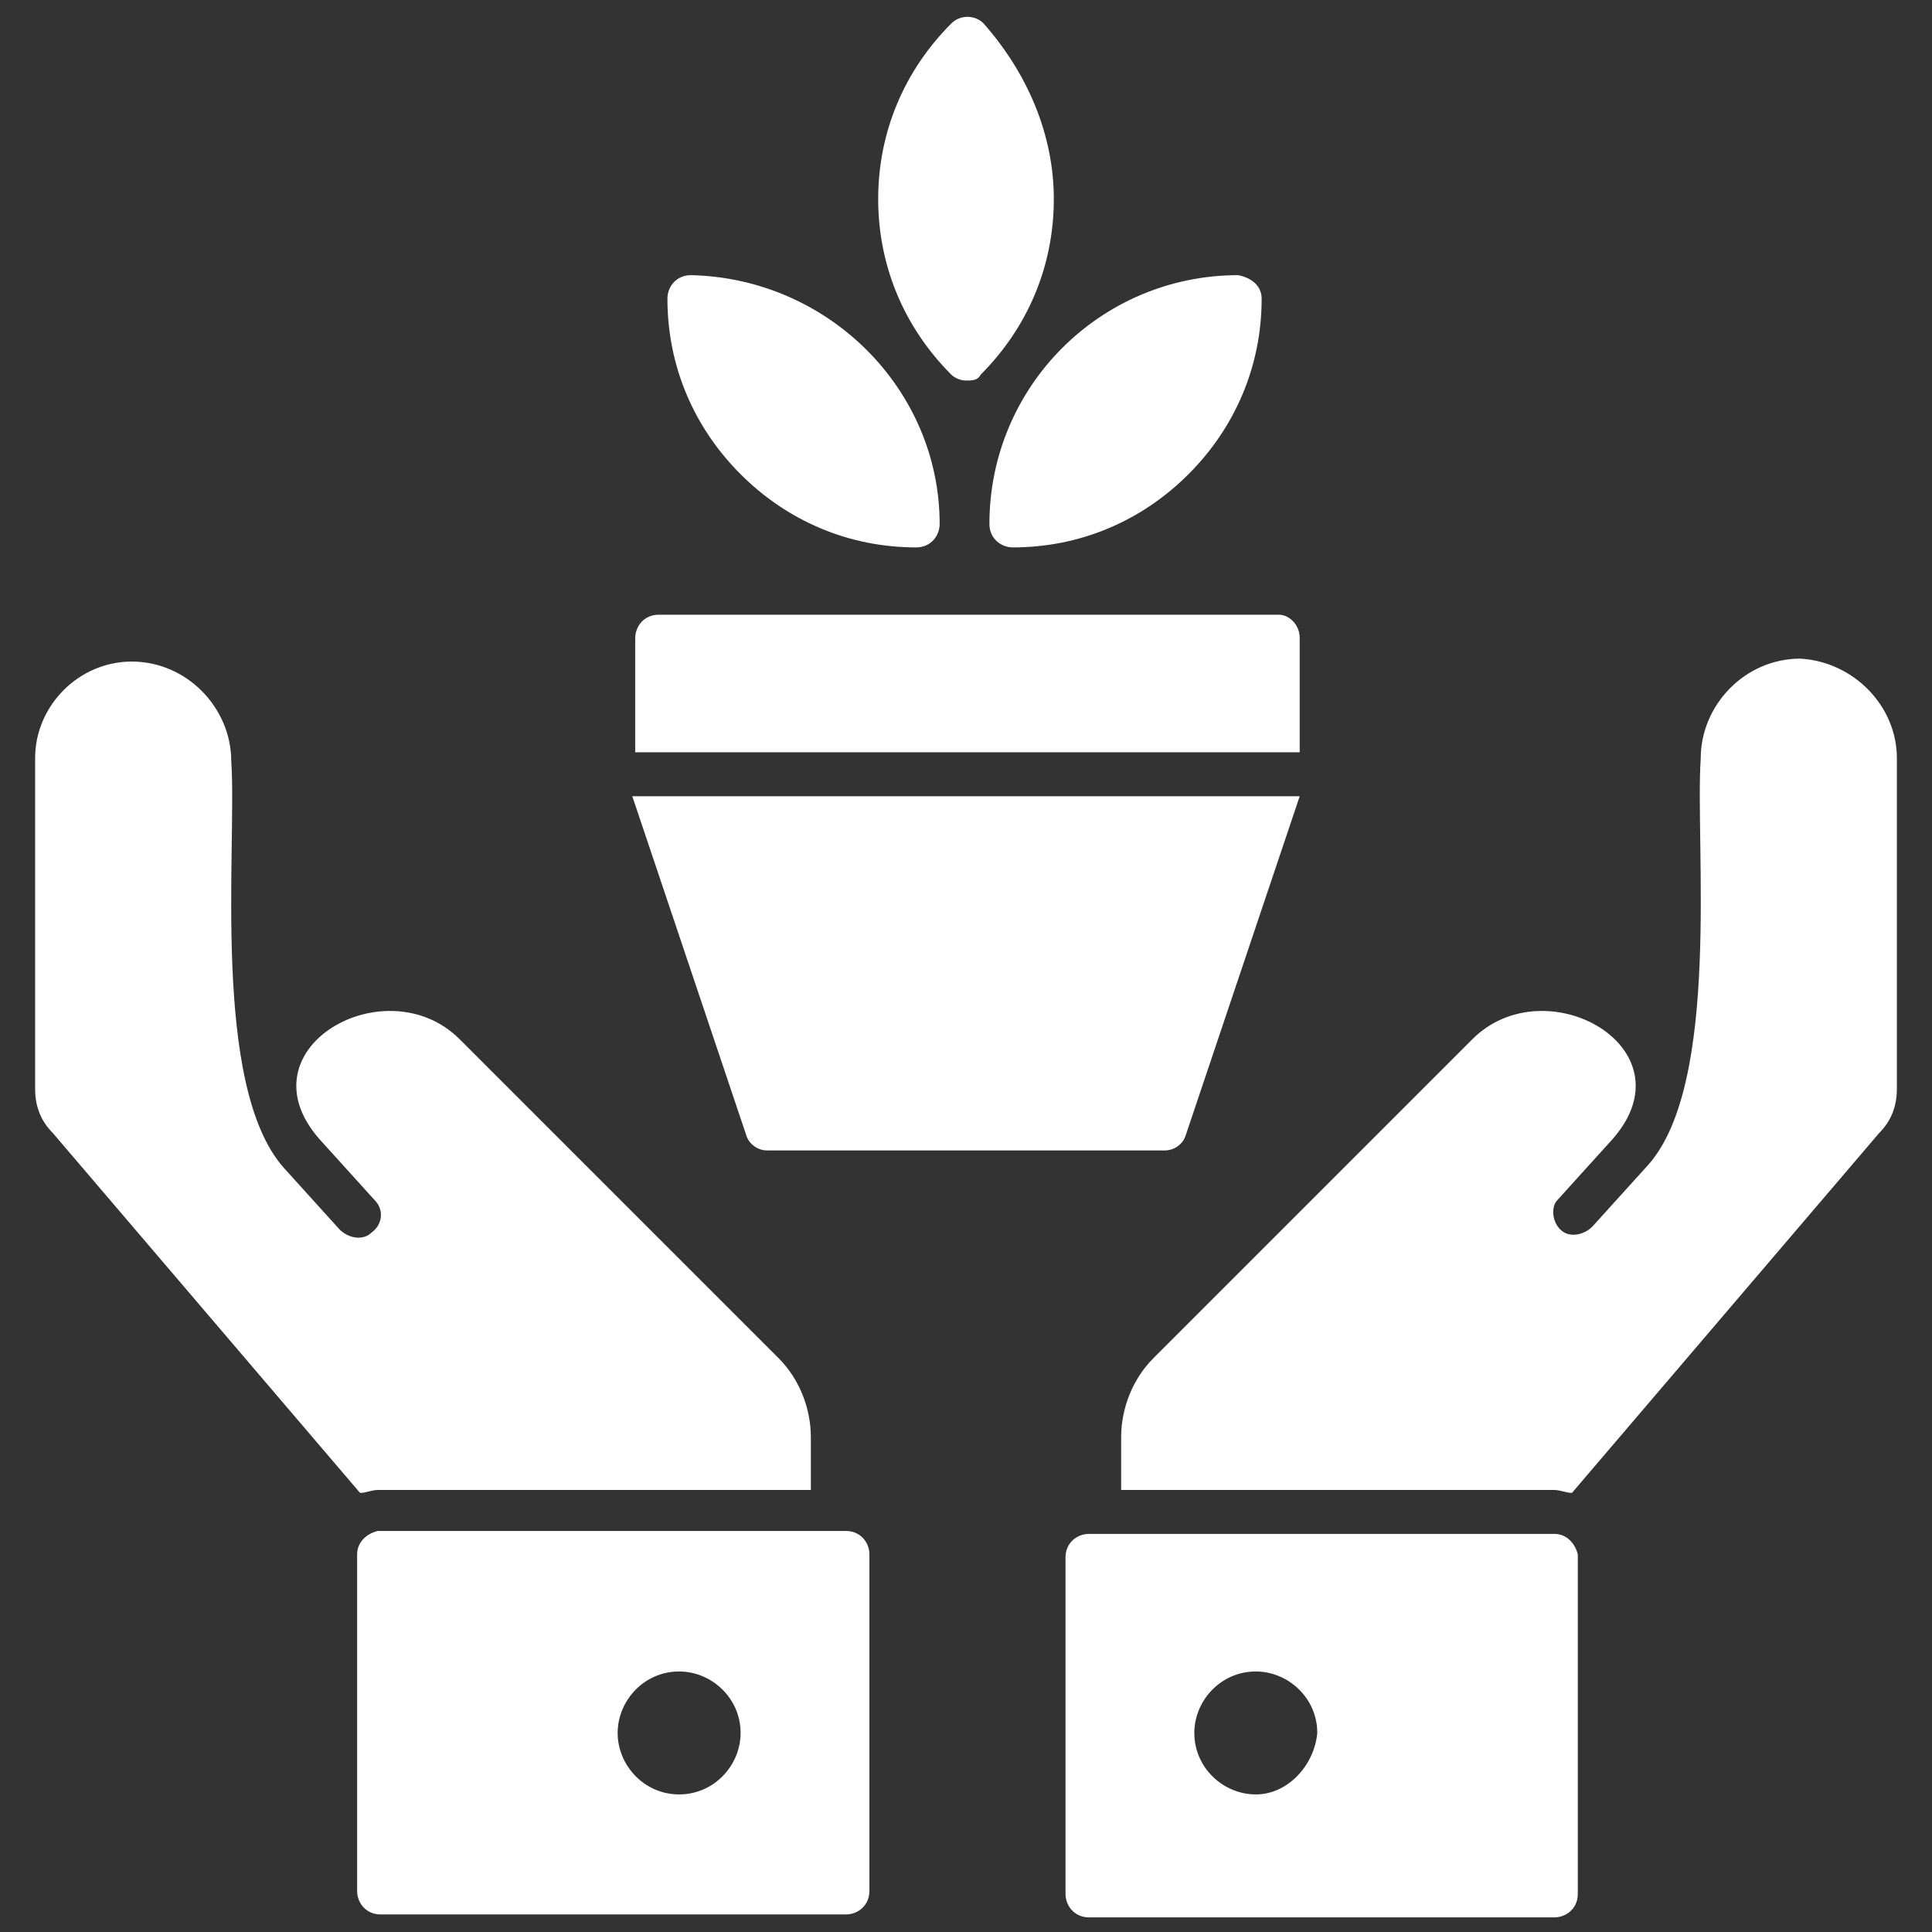
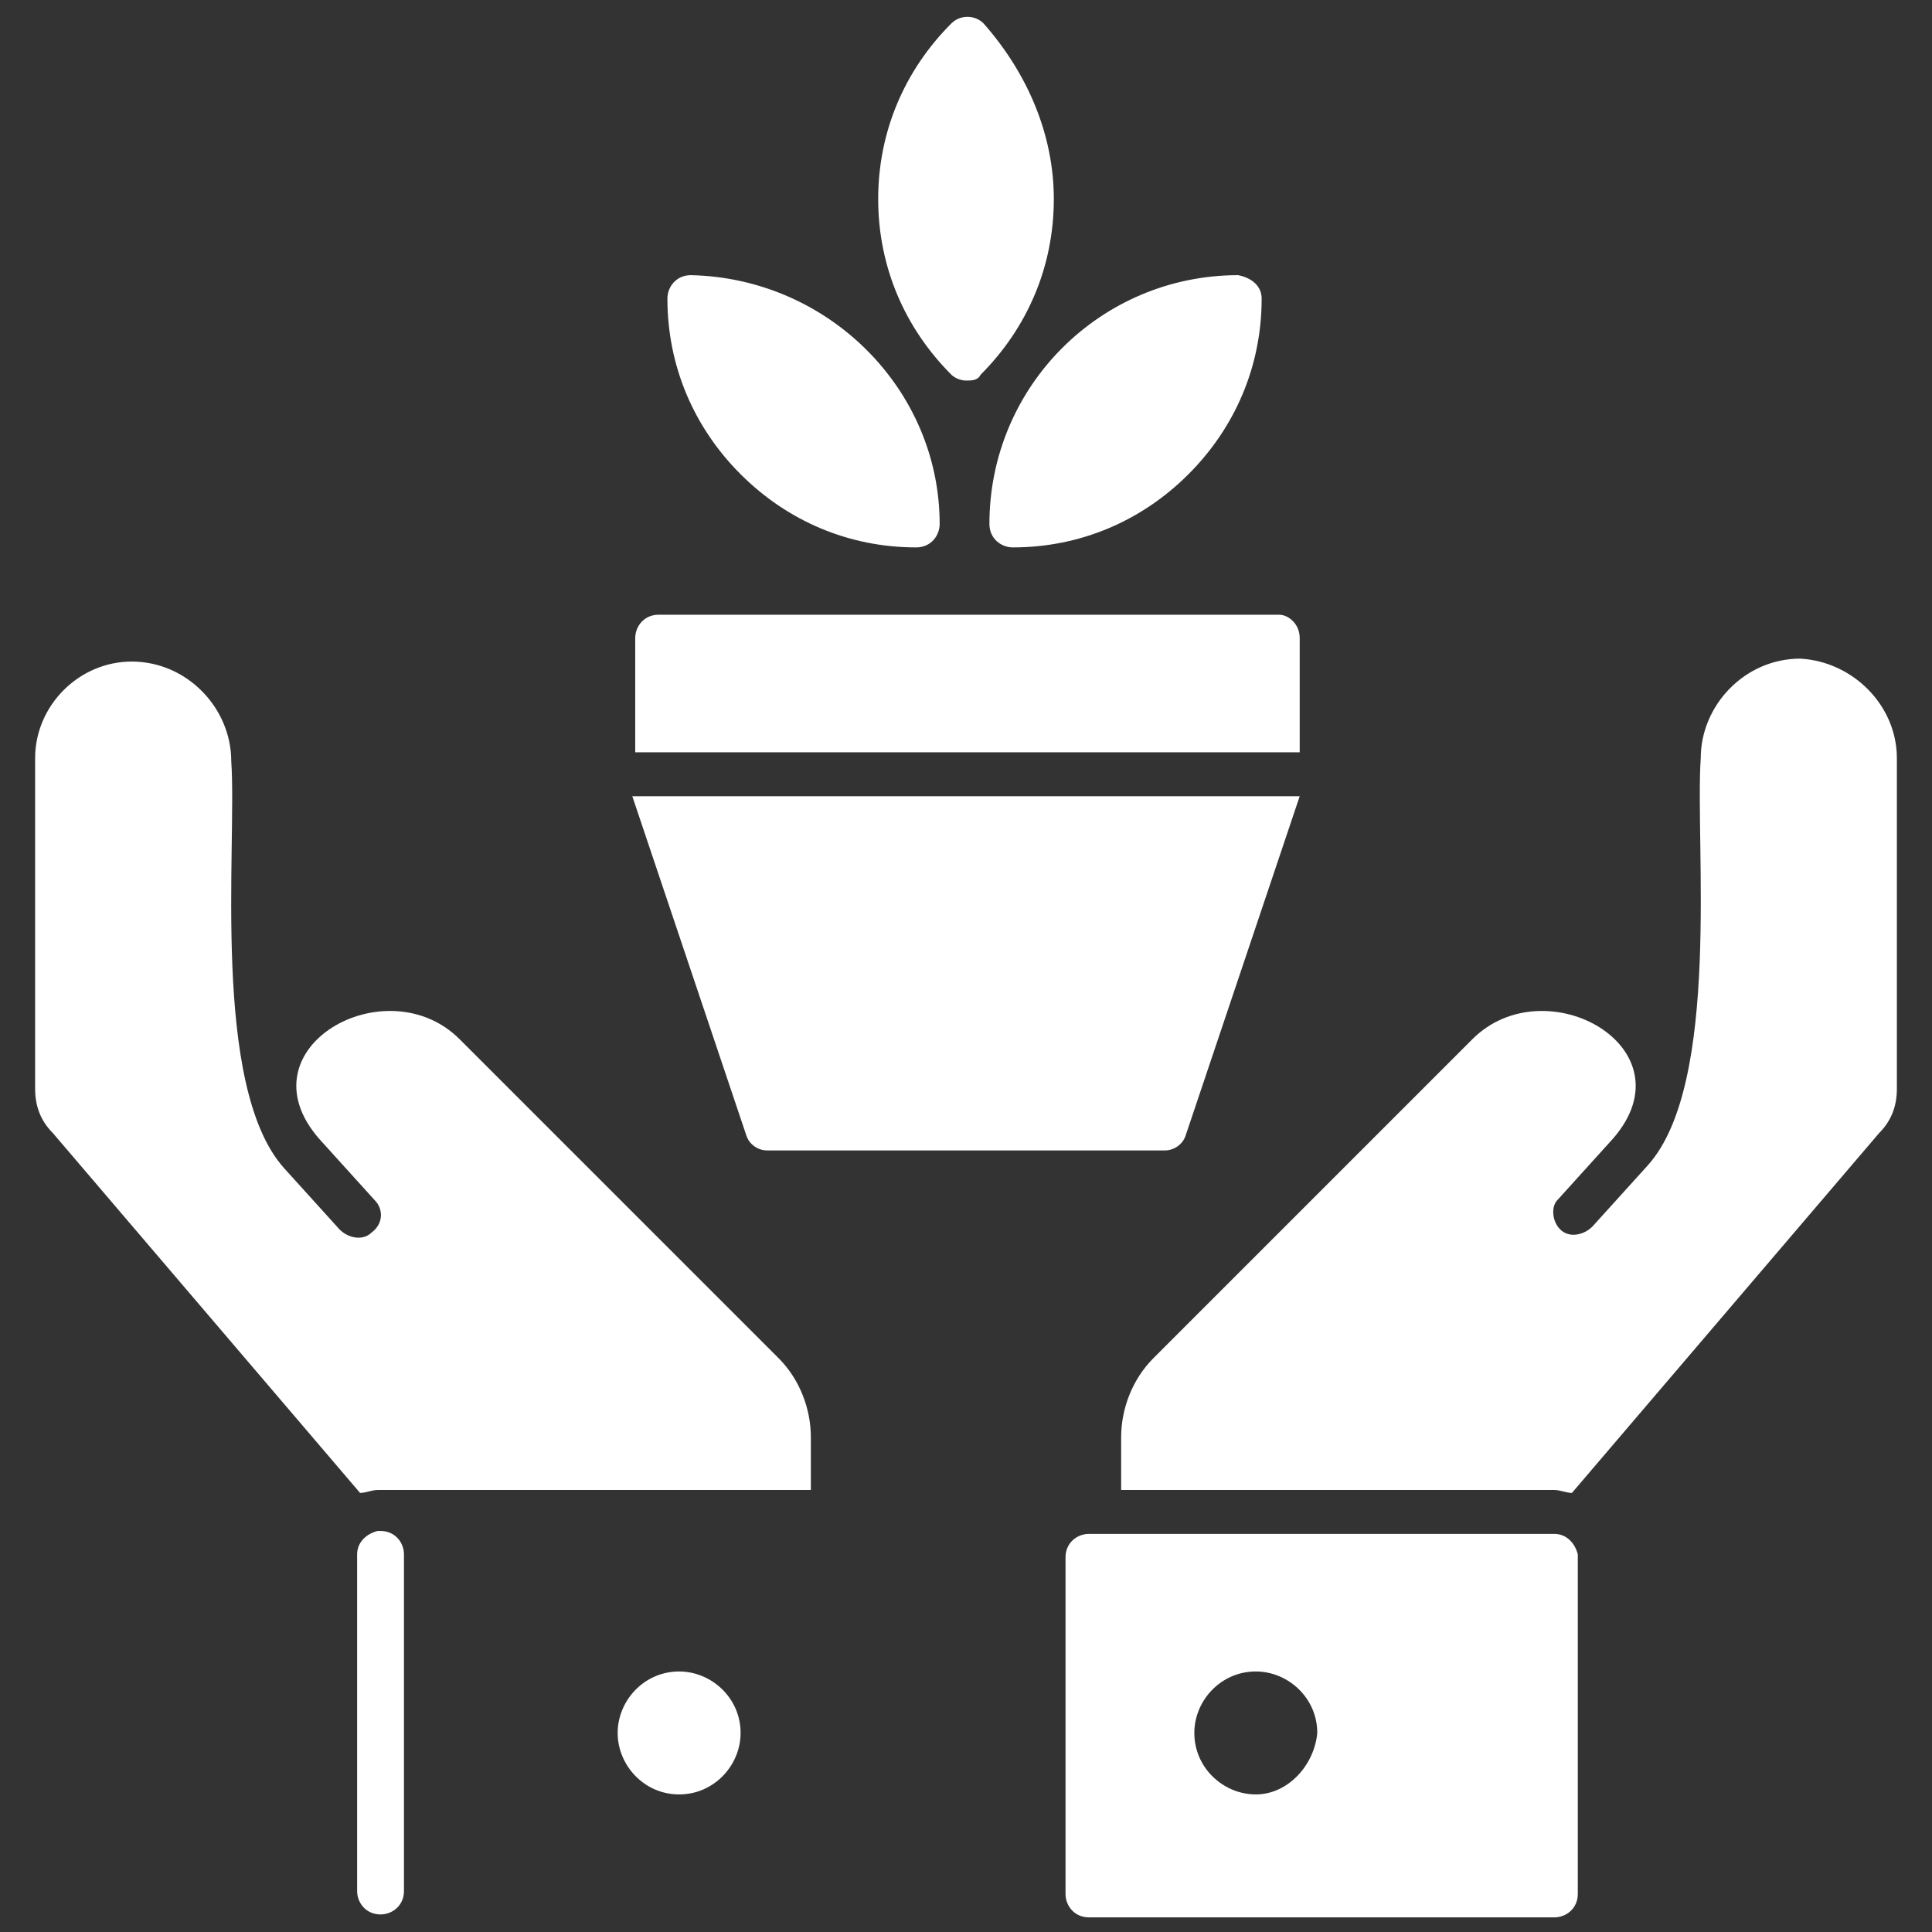
<svg xmlns="http://www.w3.org/2000/svg" viewBox="0 0 66 66" id="EcoFriendlyEnvironment">
  <rect x="0" y="0" width="66" height="66" fill="#333333" stroke="none" />
-   <path d="M44.4 27.2l-3.9 11.6c-.1.3-.4.5-.7.5H26.2c-.3 0-.6-.2-.7-.5l-3.9-11.6H44.4zM44.4 21.8v3.9H21.7v-3.9c0-.4.3-.8.8-.8h21.2C44 21 44.4 21.3 44.4 21.8zM43.1 10.2c0 2.3-.9 4.4-2.5 6-1.6 1.6-3.7 2.5-6 2.5-.4 0-.8-.3-.8-.8 0-4.7 3.8-8.5 8.5-8.5C42.8 9.5 43.1 9.8 43.1 10.2zM36 6.8c0 2.3-.9 4.4-2.5 6C33.4 13 33.2 13 33 13c-.2 0-.4-.1-.5-.2-1.6-1.6-2.5-3.7-2.5-6 0-2.3.9-4.4 2.5-6 .3-.3.8-.3 1.1 0C35.1 2.5 36 4.6 36 6.8zM32.1 17.9c0 .4-.3.8-.8.8-2.3 0-4.4-.9-6-2.5-1.6-1.6-2.5-3.7-2.5-6 0-.4.3-.8.8-.8C28.3 9.5 32.1 13.3 32.1 17.9zM53.1 52.4H37.2c-.4 0-.8.3-.8.8v11.5c0 .4.3.8.8.8h15.9c.4 0 .8-.3.8-.8V53.1C53.8 52.7 53.5 52.4 53.1 52.4zM42.9 61.3c-1.1 0-2.1-.9-2.1-2.1 0-1.1.9-2.1 2.1-2.1 1.1 0 2.1.9 2.1 2.1C44.9 60.3 44 61.3 42.9 61.3zM64.8 25.9v11.3c0 .6-.2 1.1-.6 1.5L53.7 51c-.2 0-.4-.1-.6-.1H38.3v-1.8c0-1 .4-2 1.1-2.7l10.9-10.9c2.5-2.5 7.5.3 4.8 3.4l-1.9 2.1C53 41.2 53 41.7 53.3 42c.3.3.8.2 1.1-.1l1.9-2.1c2.5-2.8 1.6-11 1.8-13.9 0-1.8 1.5-3.4 3.4-3.4C63.3 22.6 64.8 24.1 64.8 25.9zM12.2 53.1v11.5c0 .4.3.8.8.8h15.9c.4 0 .8-.3.8-.8V53.1c0-.4-.3-.8-.8-.8H12.9C12.5 52.4 12.2 52.7 12.2 53.1zM21.1 59.2c0-1.1.9-2.1 2.1-2.1 1.1 0 2.1.9 2.1 2.1 0 1.1-.9 2.1-2.1 2.1C22 61.3 21.1 60.3 21.1 59.2zM1.2 25.9v11.3c0 .6.2 1.1.6 1.5L12.3 51c.2 0 .4-.1.6-.1h14.8v-1.8c0-1-.4-2-1.1-2.7L15.7 35.5c-2.5-2.5-7.5.3-4.8 3.4l1.9 2.1c.3.3.3.8-.1 1.1-.3.3-.8.2-1.1-.1l-1.9-2.1c-2.5-2.8-1.6-11-1.8-13.9 0-1.8-1.5-3.4-3.4-3.4C2.7 22.6 1.2 24.1 1.2 25.9z" fill="#ffffff" class="color000000 svgShape" />
+   <path d="M44.4 27.2l-3.9 11.6c-.1.3-.4.5-.7.5H26.2c-.3 0-.6-.2-.7-.5l-3.9-11.6H44.4zM44.4 21.8v3.9H21.7v-3.9c0-.4.3-.8.8-.8h21.2C44 21 44.4 21.3 44.4 21.8zM43.1 10.2c0 2.3-.9 4.4-2.5 6-1.6 1.6-3.7 2.5-6 2.5-.4 0-.8-.3-.8-.8 0-4.7 3.8-8.5 8.5-8.5C42.8 9.5 43.1 9.8 43.1 10.2zM36 6.8c0 2.3-.9 4.4-2.5 6C33.4 13 33.2 13 33 13c-.2 0-.4-.1-.5-.2-1.6-1.6-2.5-3.7-2.5-6 0-2.3.9-4.4 2.5-6 .3-.3.8-.3 1.1 0C35.1 2.5 36 4.6 36 6.8zM32.1 17.9c0 .4-.3.8-.8.8-2.3 0-4.4-.9-6-2.5-1.6-1.6-2.5-3.7-2.5-6 0-.4.3-.8.8-.8C28.3 9.5 32.1 13.3 32.1 17.9zM53.1 52.4H37.2c-.4 0-.8.3-.8.8v11.5c0 .4.3.8.8.8h15.9c.4 0 .8-.3.8-.8V53.1C53.8 52.7 53.5 52.4 53.1 52.4zM42.9 61.3c-1.1 0-2.1-.9-2.1-2.1 0-1.1.9-2.1 2.1-2.1 1.1 0 2.1.9 2.1 2.1C44.9 60.3 44 61.3 42.9 61.3zM64.8 25.9v11.3c0 .6-.2 1.1-.6 1.5L53.7 51c-.2 0-.4-.1-.6-.1H38.3v-1.8c0-1 .4-2 1.1-2.7l10.9-10.9c2.5-2.5 7.5.3 4.8 3.4l-1.9 2.1C53 41.2 53 41.7 53.3 42c.3.3.8.2 1.1-.1l1.9-2.1c2.5-2.8 1.6-11 1.8-13.9 0-1.8 1.5-3.4 3.4-3.4C63.3 22.6 64.8 24.1 64.8 25.9zM12.2 53.1v11.5c0 .4.3.8.8.8c.4 0 .8-.3.8-.8V53.1c0-.4-.3-.8-.8-.8H12.9C12.5 52.4 12.2 52.7 12.2 53.1zM21.1 59.2c0-1.1.9-2.1 2.1-2.1 1.1 0 2.1.9 2.1 2.1 0 1.1-.9 2.1-2.1 2.1C22 61.3 21.1 60.3 21.1 59.2zM1.2 25.9v11.3c0 .6.2 1.1.6 1.5L12.3 51c.2 0 .4-.1.6-.1h14.8v-1.8c0-1-.4-2-1.1-2.7L15.7 35.5c-2.5-2.5-7.5.3-4.8 3.4l1.9 2.1c.3.3.3.8-.1 1.1-.3.3-.8.2-1.1-.1l-1.9-2.1c-2.5-2.8-1.6-11-1.8-13.9 0-1.8-1.5-3.4-3.4-3.4C2.7 22.6 1.2 24.1 1.2 25.9z" fill="#ffffff" class="color000000 svgShape" />
</svg>